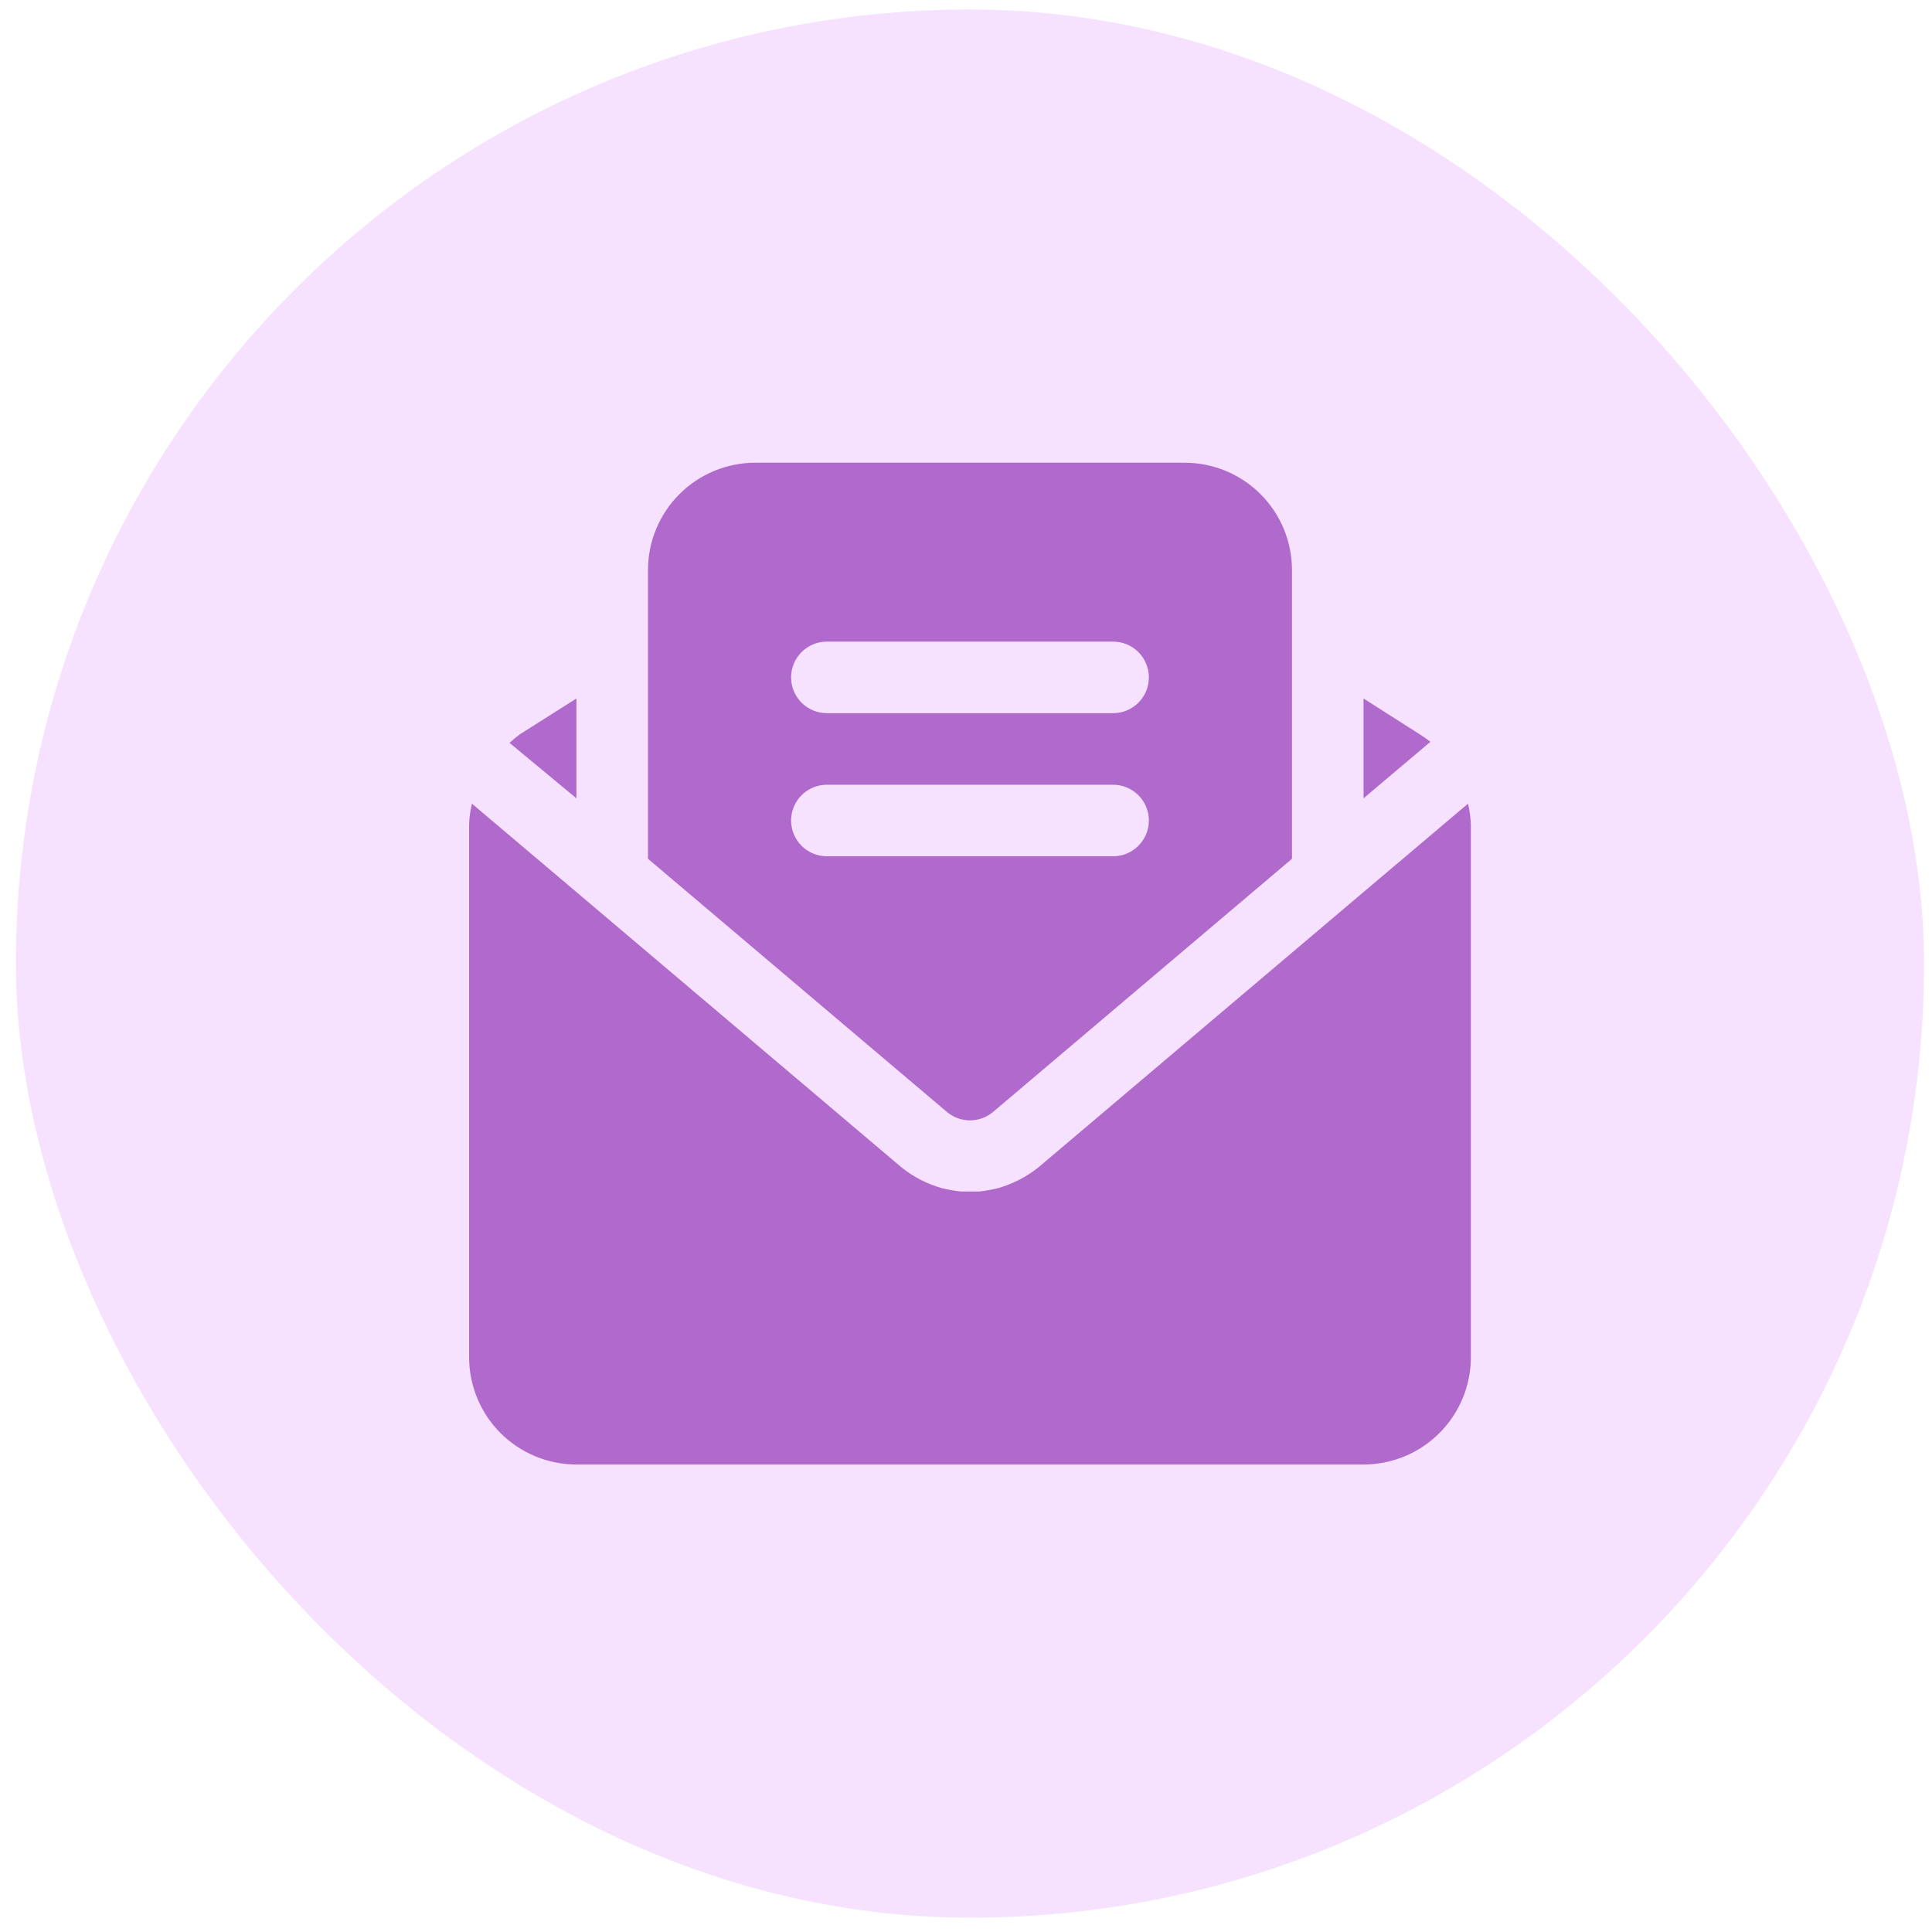
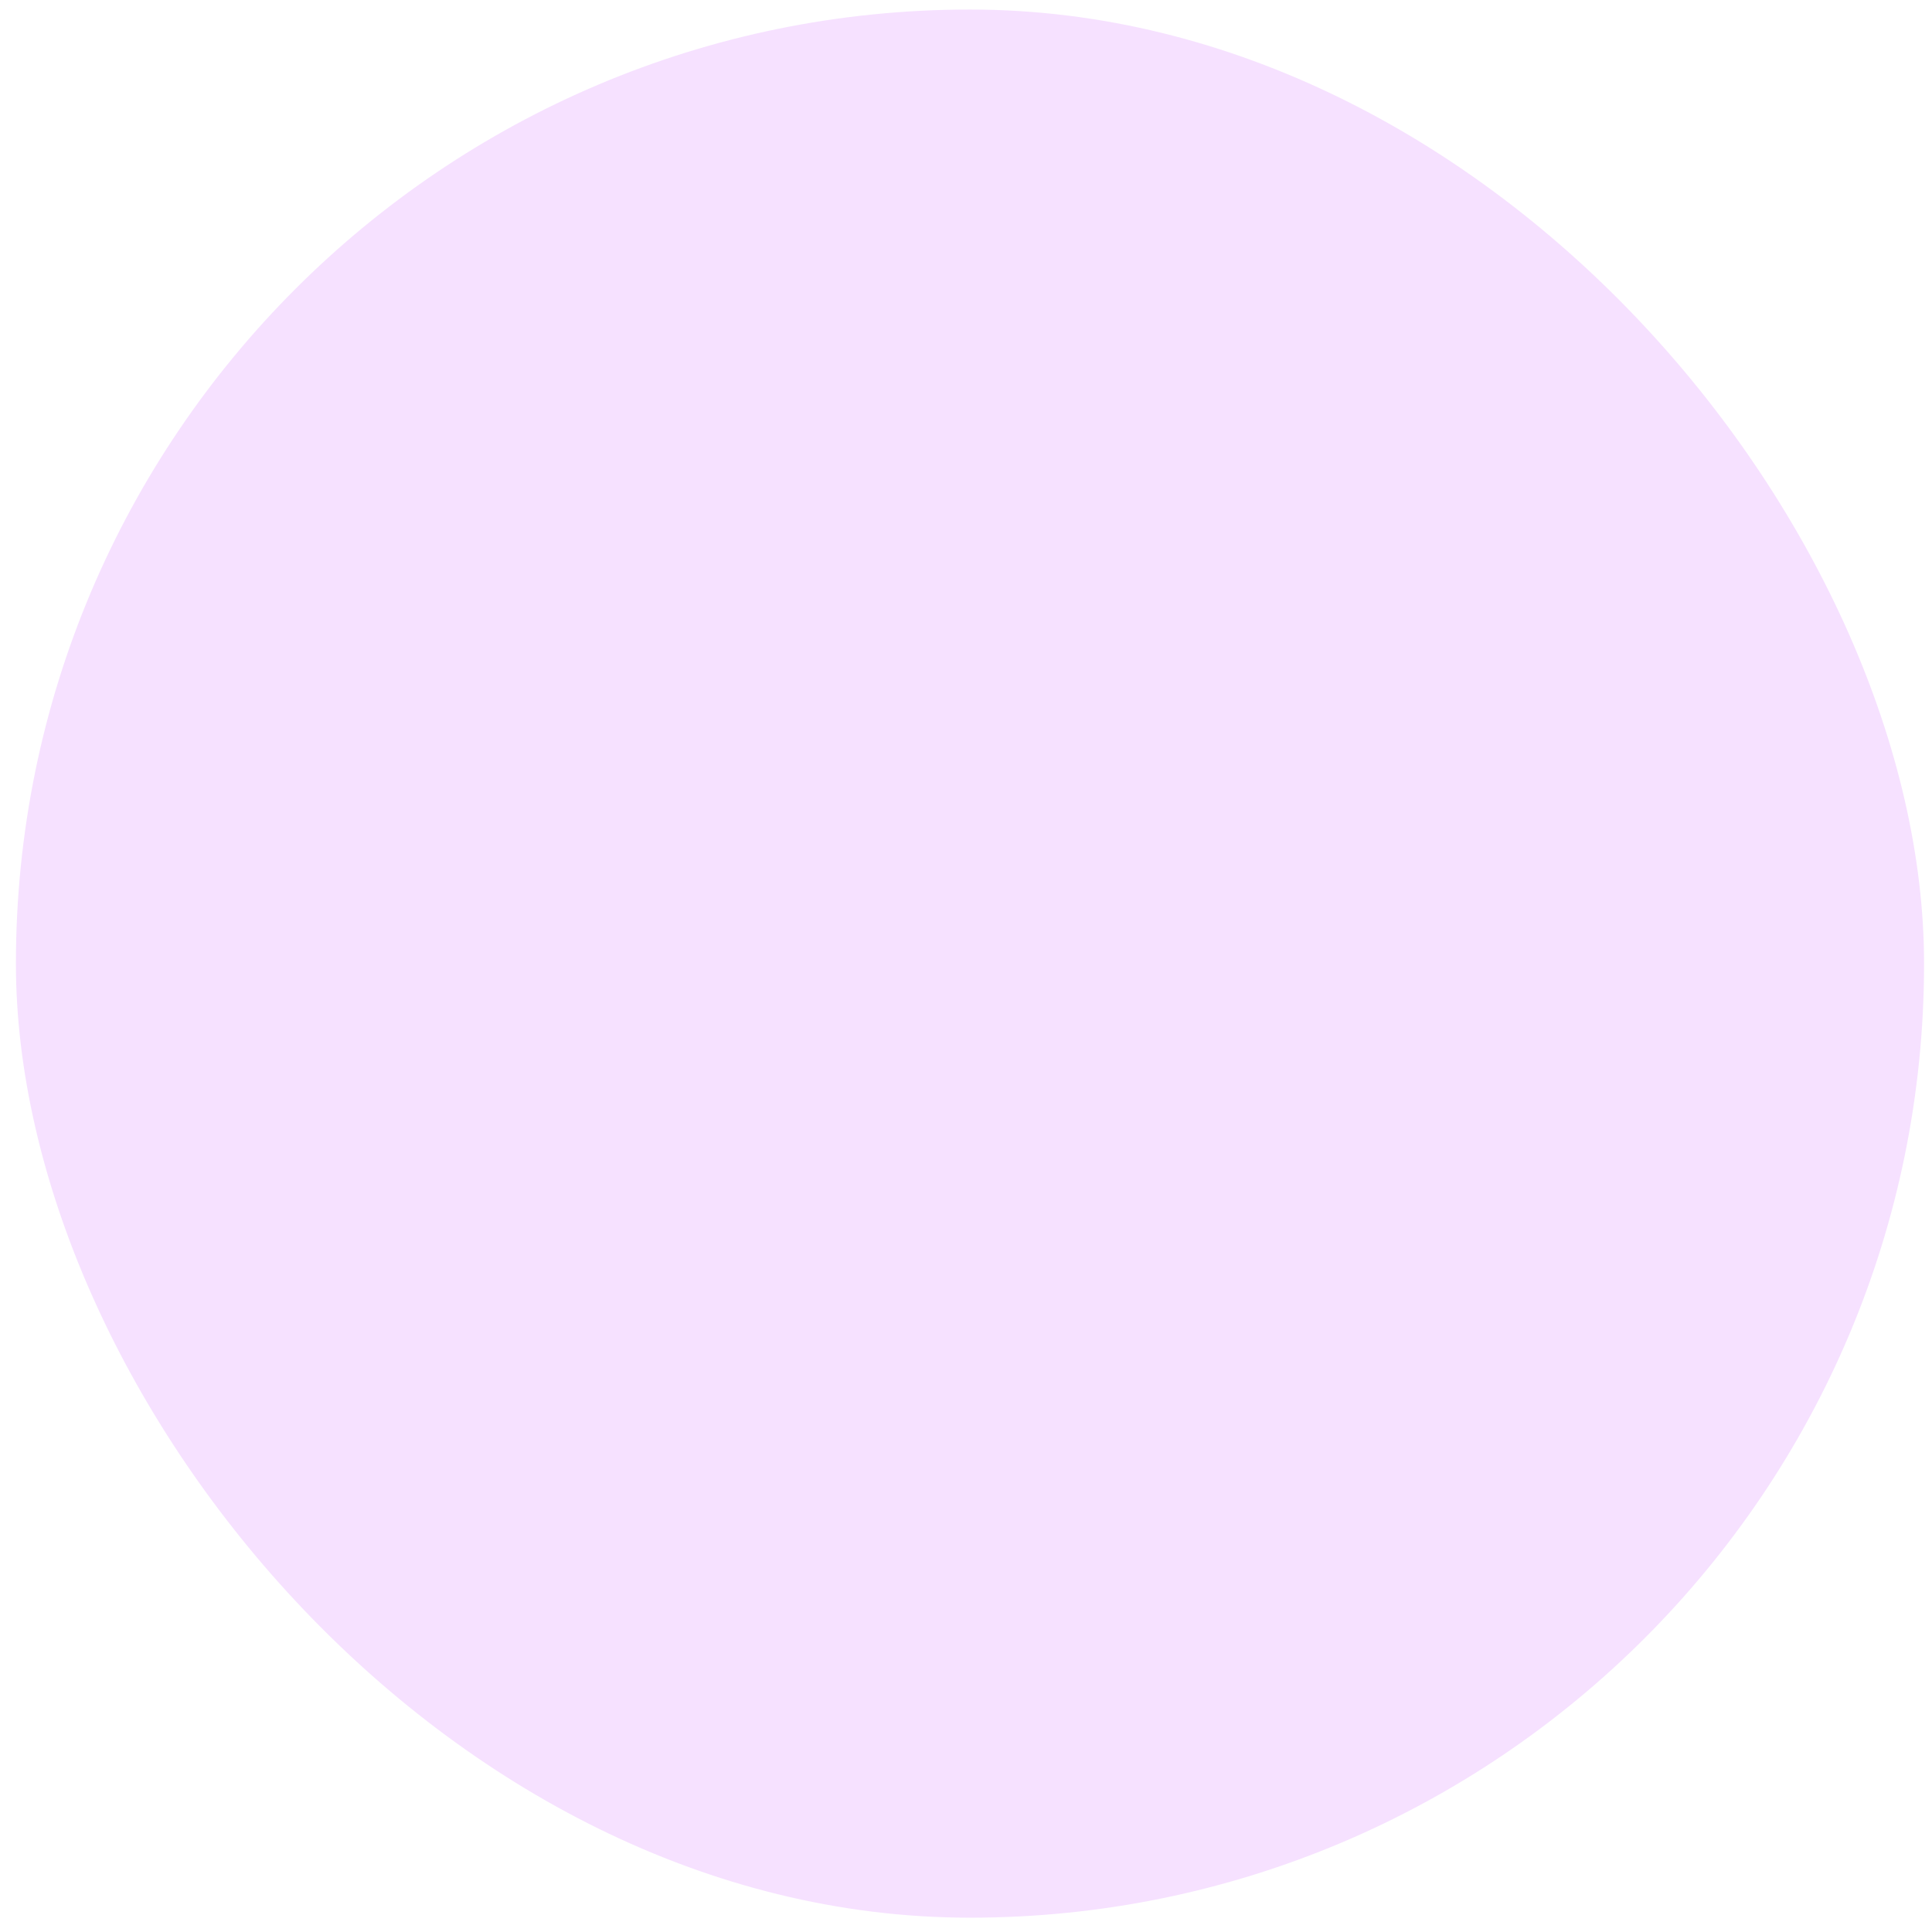
<svg xmlns="http://www.w3.org/2000/svg" width="81" height="81" viewBox="0 0 81 81" fill="none">
  <rect x="0.667" y="0.4" width="80" height="80" rx="40" fill="#F6E1FF" />
-   <path d="M59.972 31.1L57.167 33.47V29.285L59.522 30.785C59.677 30.882 59.827 30.987 59.972 31.1ZM61.547 33.695L57.167 37.4L43.562 48.92C43.05 49.336 42.457 49.642 41.822 49.82C41.569 49.879 41.314 49.925 41.057 49.955H40.277C40.019 49.925 39.764 49.879 39.512 49.82C38.882 49.647 38.294 49.346 37.787 48.935L24.167 37.4L19.787 33.695C19.716 33.985 19.676 34.282 19.667 34.58V56.9C19.667 58.093 20.141 59.238 20.985 60.082C21.829 60.926 22.973 61.4 24.167 61.4H57.167C58.36 61.4 59.505 60.926 60.349 60.082C61.193 59.238 61.667 58.093 61.667 56.9V34.58C61.657 34.282 61.617 33.985 61.547 33.695ZM39.707 46.625L27.167 36.005V23.9C27.167 22.706 27.641 21.562 28.485 20.718C29.329 19.874 30.473 19.4 31.667 19.4H49.667C50.86 19.4 52.005 19.874 52.849 20.718C53.693 21.562 54.167 22.706 54.167 23.9V36.005L41.627 46.625C41.357 46.849 41.017 46.972 40.667 46.972C40.316 46.972 39.976 46.849 39.707 46.625ZM33.167 28.4C33.167 28.798 33.325 29.179 33.606 29.461C33.887 29.742 34.269 29.9 34.667 29.9H46.667C47.065 29.9 47.446 29.742 47.727 29.461C48.009 29.179 48.167 28.798 48.167 28.4C48.167 28.002 48.009 27.62 47.727 27.339C47.446 27.058 47.065 26.9 46.667 26.9H34.667C34.269 26.9 33.887 27.058 33.606 27.339C33.325 27.62 33.167 28.002 33.167 28.4ZM34.667 35.9H46.667C47.065 35.9 47.446 35.742 47.727 35.461C48.009 35.179 48.167 34.798 48.167 34.4C48.167 34.002 48.009 33.62 47.727 33.339C47.446 33.058 47.065 32.9 46.667 32.9H34.667C34.269 32.9 33.887 33.058 33.606 33.339C33.325 33.62 33.167 34.002 33.167 34.4C33.167 34.798 33.325 35.179 33.606 35.461C33.887 35.742 34.269 35.9 34.667 35.9ZM24.167 29.285L21.797 30.785C21.645 30.897 21.5 31.017 21.362 31.145L24.167 33.47V29.285Z" fill="#AF6ACC" />
</svg>